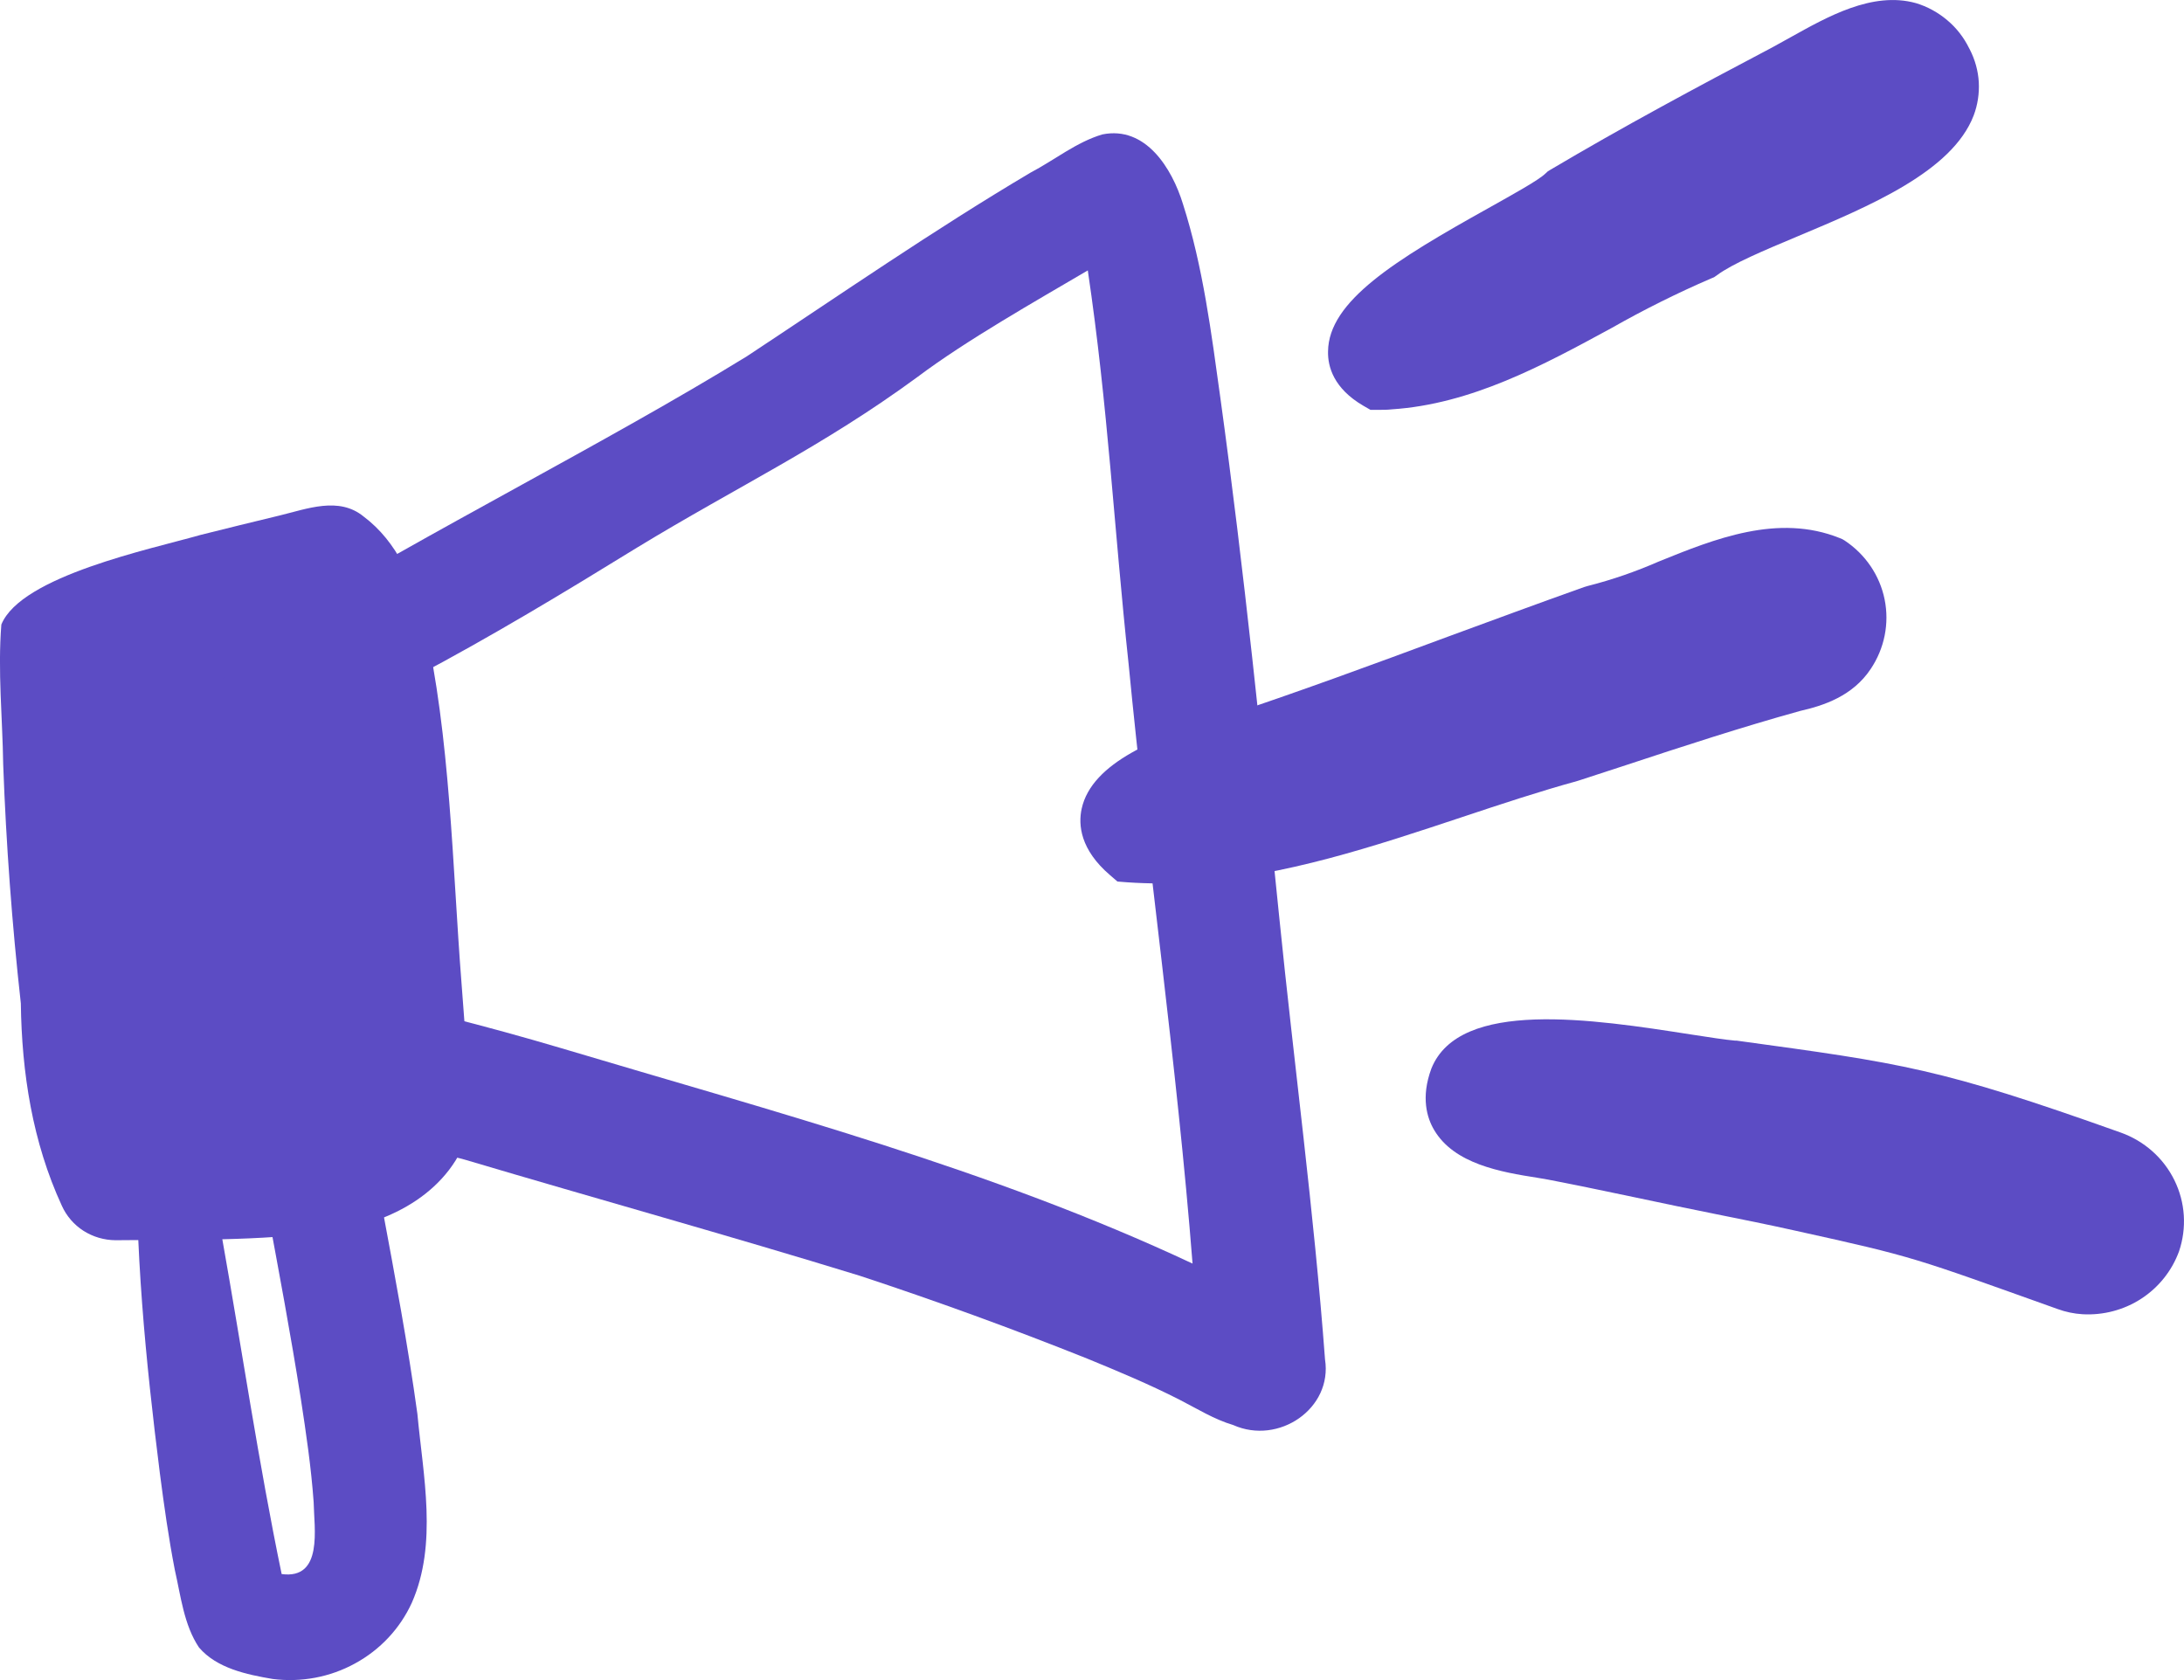
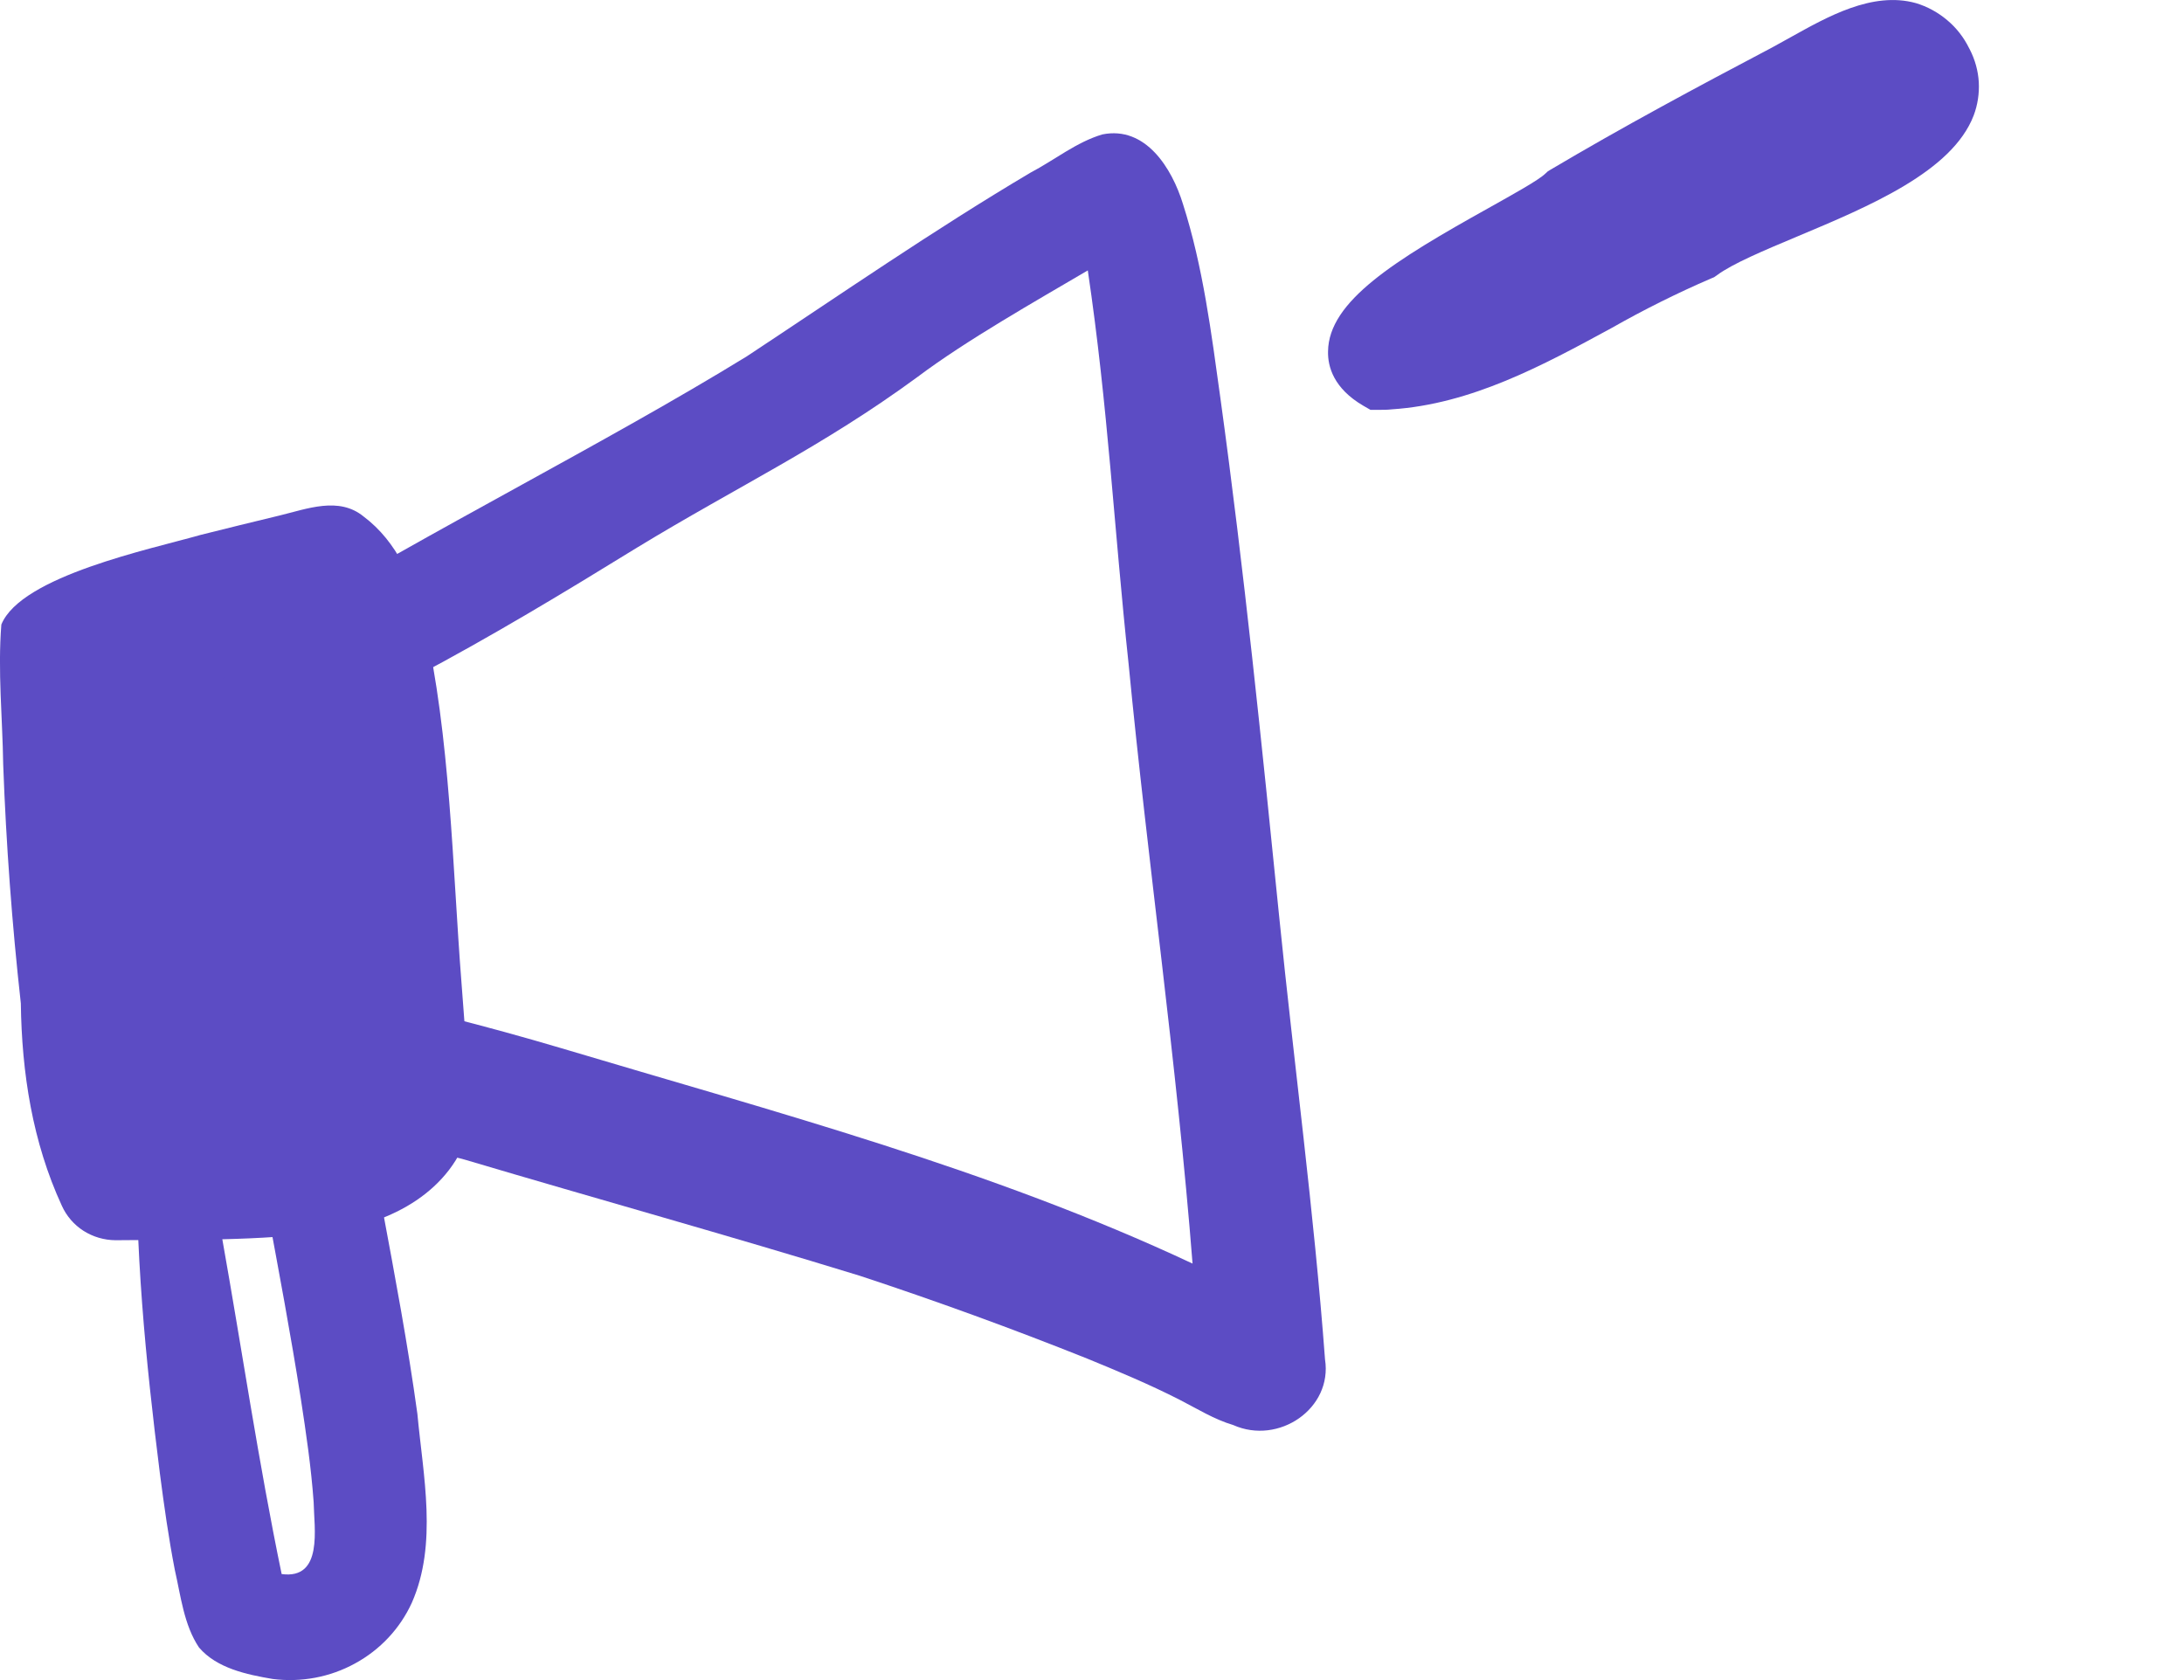
<svg xmlns="http://www.w3.org/2000/svg" width="26" height="20" viewBox="0 0 26 20" fill="none">
  <path d="M0.736 14.353C0.386 13.594 0.259 12.772 0.248 11.944C0.143 11 0.073 10.052 0.038 9.099C0.03 8.548 -0.028 7.987 0.016 7.435C0.251 6.856 1.801 6.536 2.387 6.368C2.7 6.29 3.013 6.212 3.327 6.137C3.655 6.058 4.034 5.907 4.329 6.149C4.732 6.451 4.93 6.93 5.048 7.398C5.362 8.763 5.387 10.337 5.493 11.687C5.518 12.039 5.546 12.391 5.578 12.743C5.587 12.972 5.648 13.208 5.592 13.434C5.383 14.178 4.66 14.565 3.921 14.659C3.079 14.777 2.228 14.755 1.375 14.764C1.24 14.763 1.107 14.724 0.994 14.652C0.88 14.579 0.791 14.475 0.736 14.353Z" fill="#5C4CC4" />
  <path d="M14.681 16.964C14.454 16.897 14.25 16.769 14.041 16.662C13.678 16.477 13.299 16.319 12.94 16.172C12.049 15.816 11.146 15.487 10.232 15.186C8.671 14.706 7.099 14.27 5.534 13.805C5.237 13.726 4.939 13.651 4.639 13.581C4.305 13.498 3.969 13.432 3.635 13.352C3.43 13.307 3.249 13.188 3.127 13.019C2.717 12.45 3.27 11.636 3.963 11.79C4.875 11.982 5.778 12.21 6.672 12.475C9.211 13.234 11.793 13.914 14.197 15.042C14.01 12.657 13.666 10.287 13.436 7.906C13.26 6.264 13.192 4.852 12.95 3.219C12.328 3.585 11.504 4.051 10.926 4.485C9.785 5.322 8.797 5.781 7.587 6.517C6.718 7.052 5.845 7.58 4.942 8.057C4.36 8.359 3.772 8.668 3.136 8.844C2.703 8.992 2.239 8.716 2.487 8.248C2.652 8.021 2.939 7.921 3.177 7.783C3.414 7.644 3.182 7.495 3.417 7.361C5.097 6.333 7.21 5.274 8.889 4.243C10.009 3.504 11.114 2.739 12.27 2.054C12.553 1.906 12.815 1.691 13.124 1.6C13.641 1.496 13.953 2.007 14.082 2.426C14.322 3.175 14.421 3.965 14.529 4.743C14.812 6.796 15.021 8.857 15.229 10.918C15.406 12.674 15.643 14.422 15.774 16.182C15.866 16.767 15.223 17.206 14.681 16.964Z" fill="#5C4CC4" />
  <path d="M3.246 19.987C2.935 19.934 2.581 19.86 2.369 19.612C2.189 19.344 2.152 18.997 2.081 18.688C2.007 18.307 1.953 17.922 1.903 17.537C1.734 16.195 1.6 14.844 1.631 13.489C1.653 13.129 1.627 12.731 1.8 12.401C1.816 12.374 1.838 12.349 1.864 12.33C1.891 12.311 1.921 12.298 1.952 12.29C1.984 12.283 2.017 12.282 2.049 12.288C2.081 12.294 2.112 12.306 2.139 12.324C2.279 12.455 2.284 12.67 2.324 12.846C2.436 13.475 2.539 14.107 2.644 14.737C2.881 16.069 3.078 17.412 3.353 18.738C3.85 18.805 3.739 18.191 3.734 17.882C3.704 17.465 3.644 17.059 3.581 16.65C3.343 15.13 3.011 13.625 2.791 12.102C2.707 11.225 3.976 11.047 4.139 11.921C4.355 13.568 4.743 15.187 4.969 16.832C5.037 17.567 5.212 18.378 4.903 19.079C4.763 19.386 4.526 19.639 4.227 19.802C3.929 19.966 3.585 20.03 3.246 19.987Z" fill="#5C4CC4" />
-   <path d="M25.246 13.482C23.088 12.713 22.652 12.659 20.675 12.388H20.657C20.539 12.378 20.348 12.348 20.127 12.314C18.965 12.133 17.374 11.886 17.04 12.721C16.913 13.064 16.988 13.309 17.074 13.453C17.313 13.856 17.863 13.952 18.305 14.021C18.39 14.035 18.469 14.049 18.545 14.065C18.844 14.123 19.148 14.188 19.442 14.249L19.956 14.357L20.426 14.453C20.74 14.516 21.064 14.581 21.381 14.652C22.813 14.968 22.772 14.968 24.495 15.583C24.591 15.618 24.691 15.639 24.792 15.645C25.04 15.659 25.286 15.594 25.493 15.459C25.7 15.324 25.857 15.126 25.941 14.896C26.035 14.618 26.016 14.314 25.886 14.05C25.757 13.786 25.527 13.582 25.246 13.482Z" fill="#5C4CC4" />
-   <path d="M13.303 10.494L13.417 10.503C13.677 10.521 13.938 10.521 14.197 10.503C15.29 10.431 16.359 10.075 17.4 9.729C17.877 9.57 18.331 9.42 18.778 9.297L18.794 9.292L19.355 9.109C20.033 8.885 20.735 8.656 21.431 8.463C21.71 8.4 22.056 8.286 22.27 7.964C22.434 7.72 22.494 7.423 22.436 7.136C22.378 6.849 22.206 6.597 21.959 6.434L21.932 6.418L21.903 6.406C21.168 6.11 20.412 6.415 19.746 6.685C19.474 6.804 19.192 6.902 18.904 6.975L18.86 6.988C18.317 7.181 17.768 7.384 17.237 7.579C16.358 7.905 15.447 8.241 14.544 8.54C13.782 8.767 12.998 9.074 12.877 9.627C12.835 9.82 12.86 10.115 13.216 10.419L13.303 10.494Z" fill="#5C4CC4" />
  <path d="M16.23 4.83L16.315 4.879H16.413C16.465 4.879 16.516 4.879 16.568 4.873C17.515 4.811 18.365 4.351 19.187 3.904C19.569 3.687 19.962 3.491 20.365 3.317L20.406 3.3L20.442 3.275C20.623 3.14 20.998 2.982 21.394 2.816C22.259 2.453 23.24 2.042 23.496 1.375C23.544 1.248 23.564 1.113 23.557 0.978C23.549 0.842 23.512 0.71 23.45 0.589L23.442 0.574C23.379 0.446 23.291 0.332 23.181 0.24C23.072 0.148 22.945 0.078 22.808 0.037C22.29 -0.107 21.749 0.203 21.314 0.445C21.238 0.488 21.165 0.528 21.097 0.565C20.195 1.04 19.319 1.51 18.457 2.021L18.426 2.04L18.399 2.065C18.314 2.148 17.997 2.321 17.722 2.476C16.606 3.098 15.816 3.585 15.81 4.184C15.806 4.365 15.877 4.624 16.23 4.83Z" fill="#5C4CC4" />
</svg>